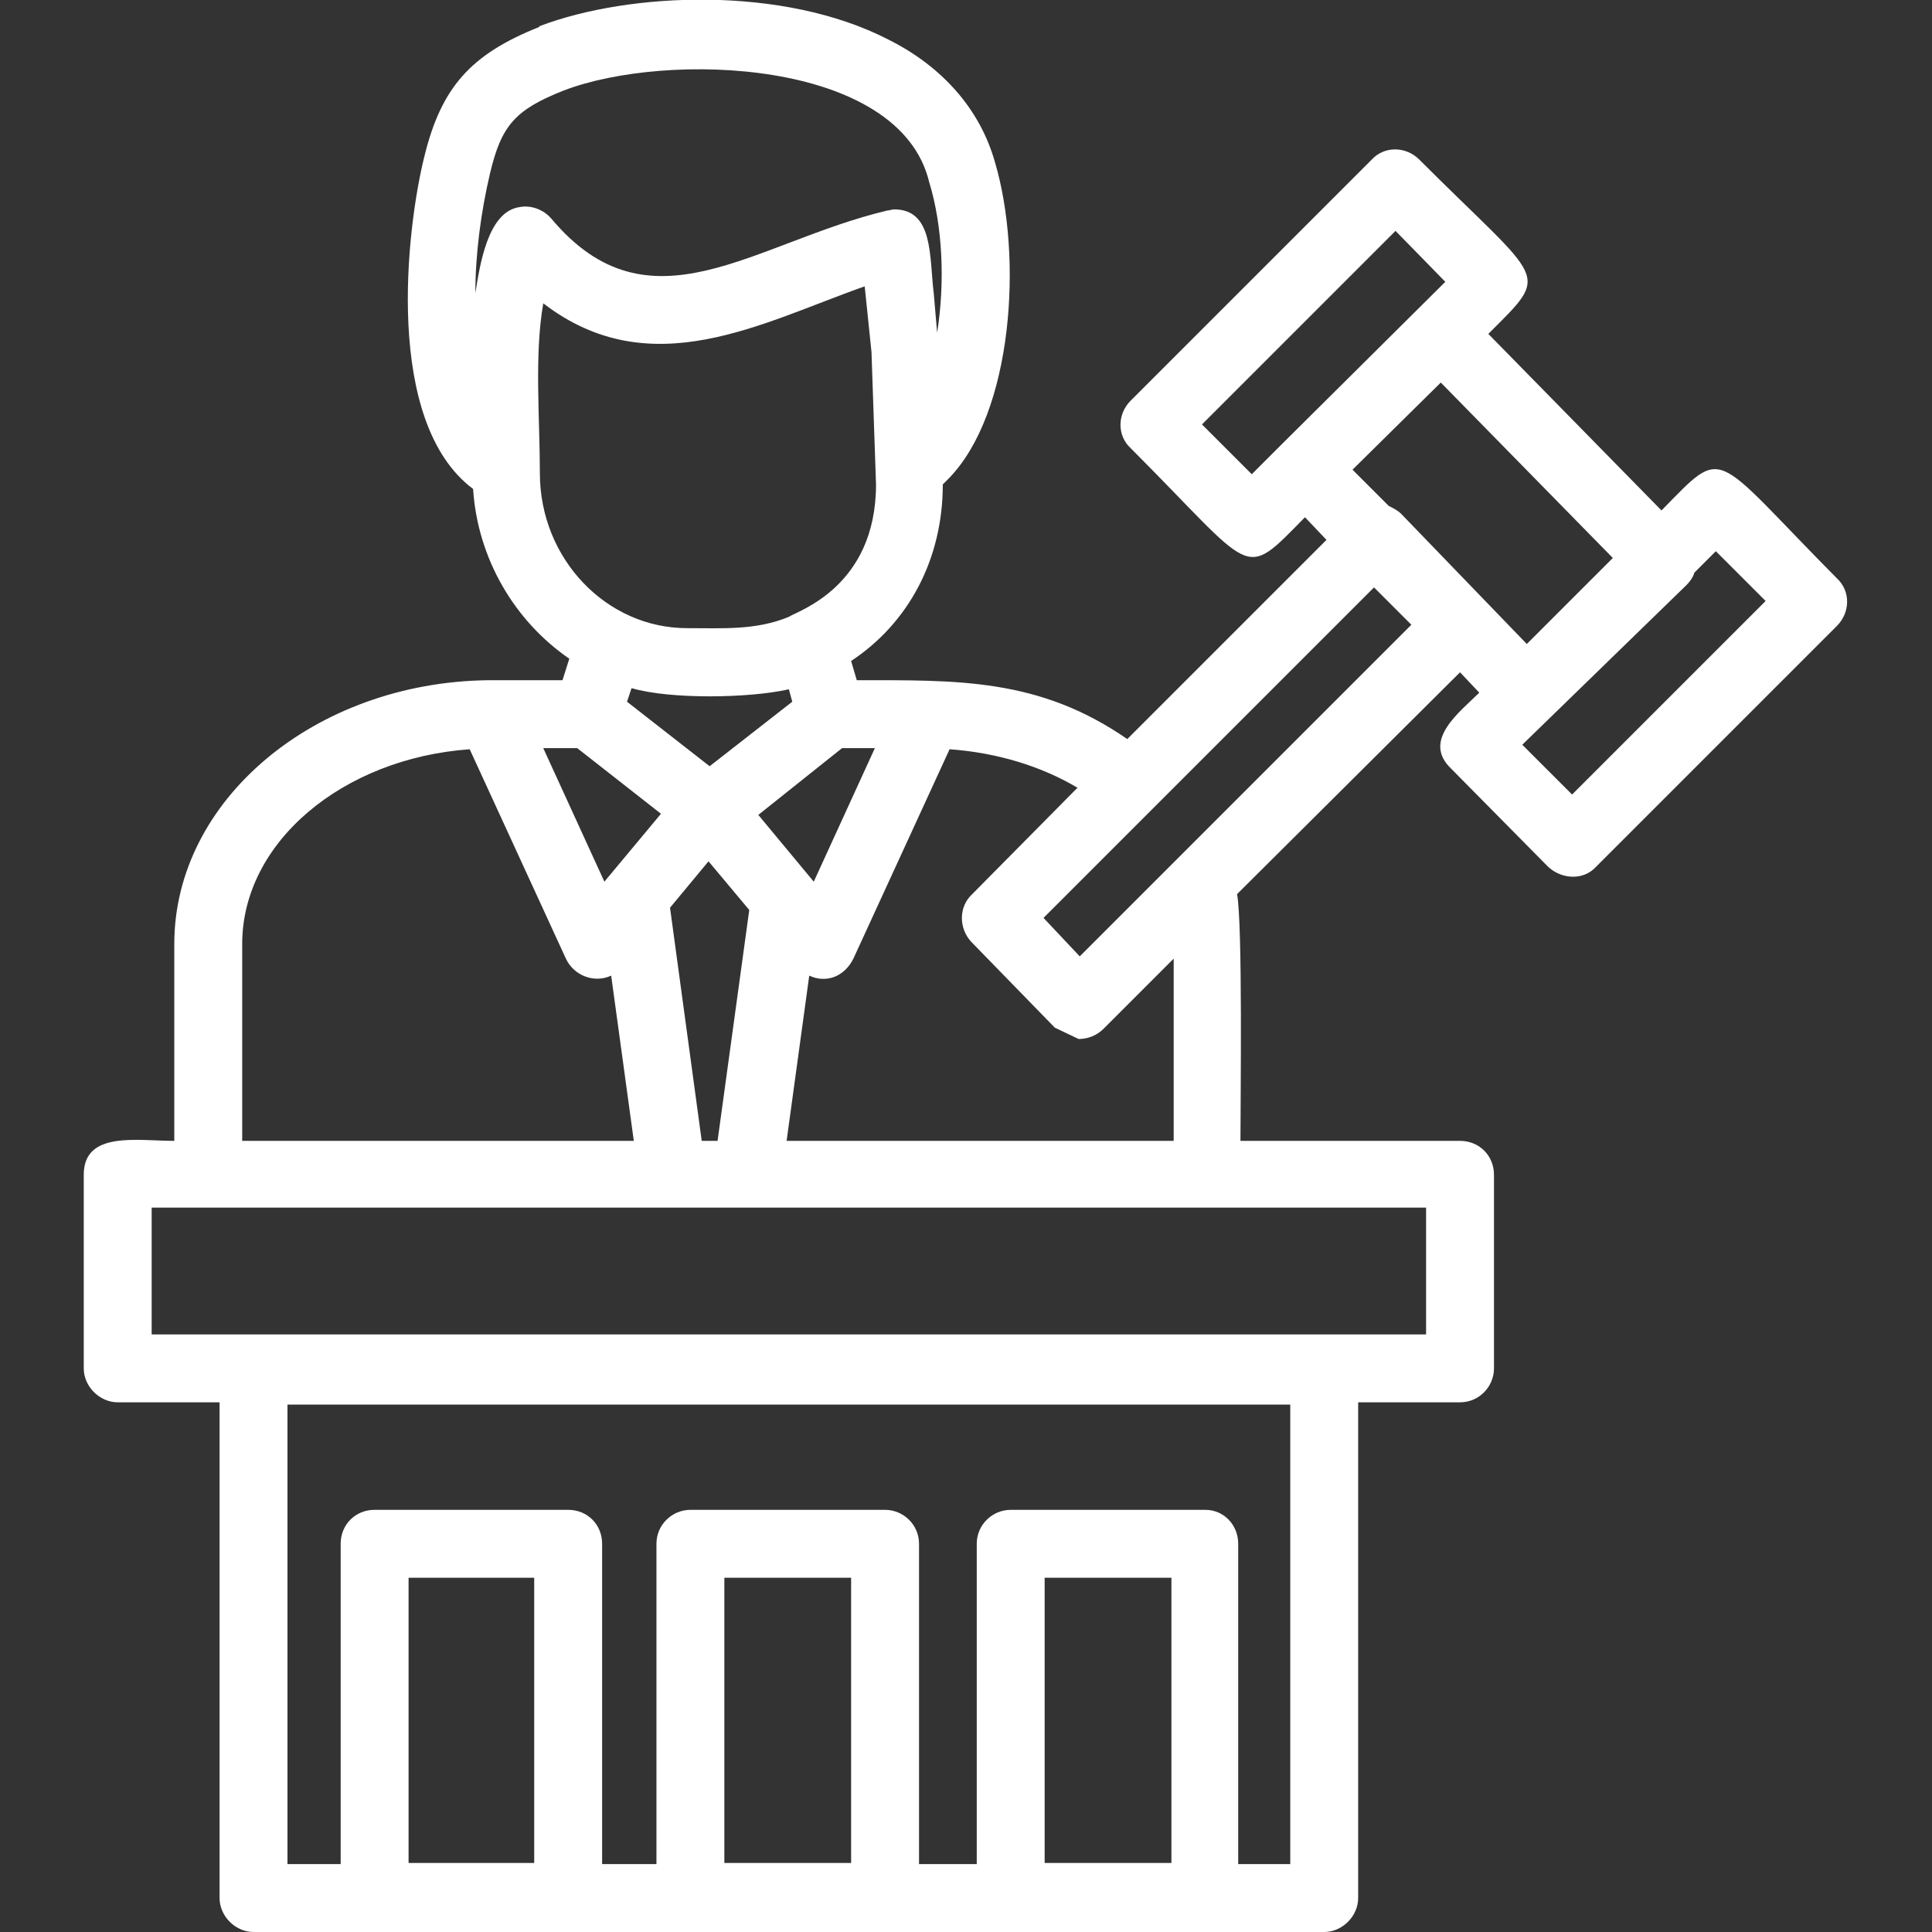
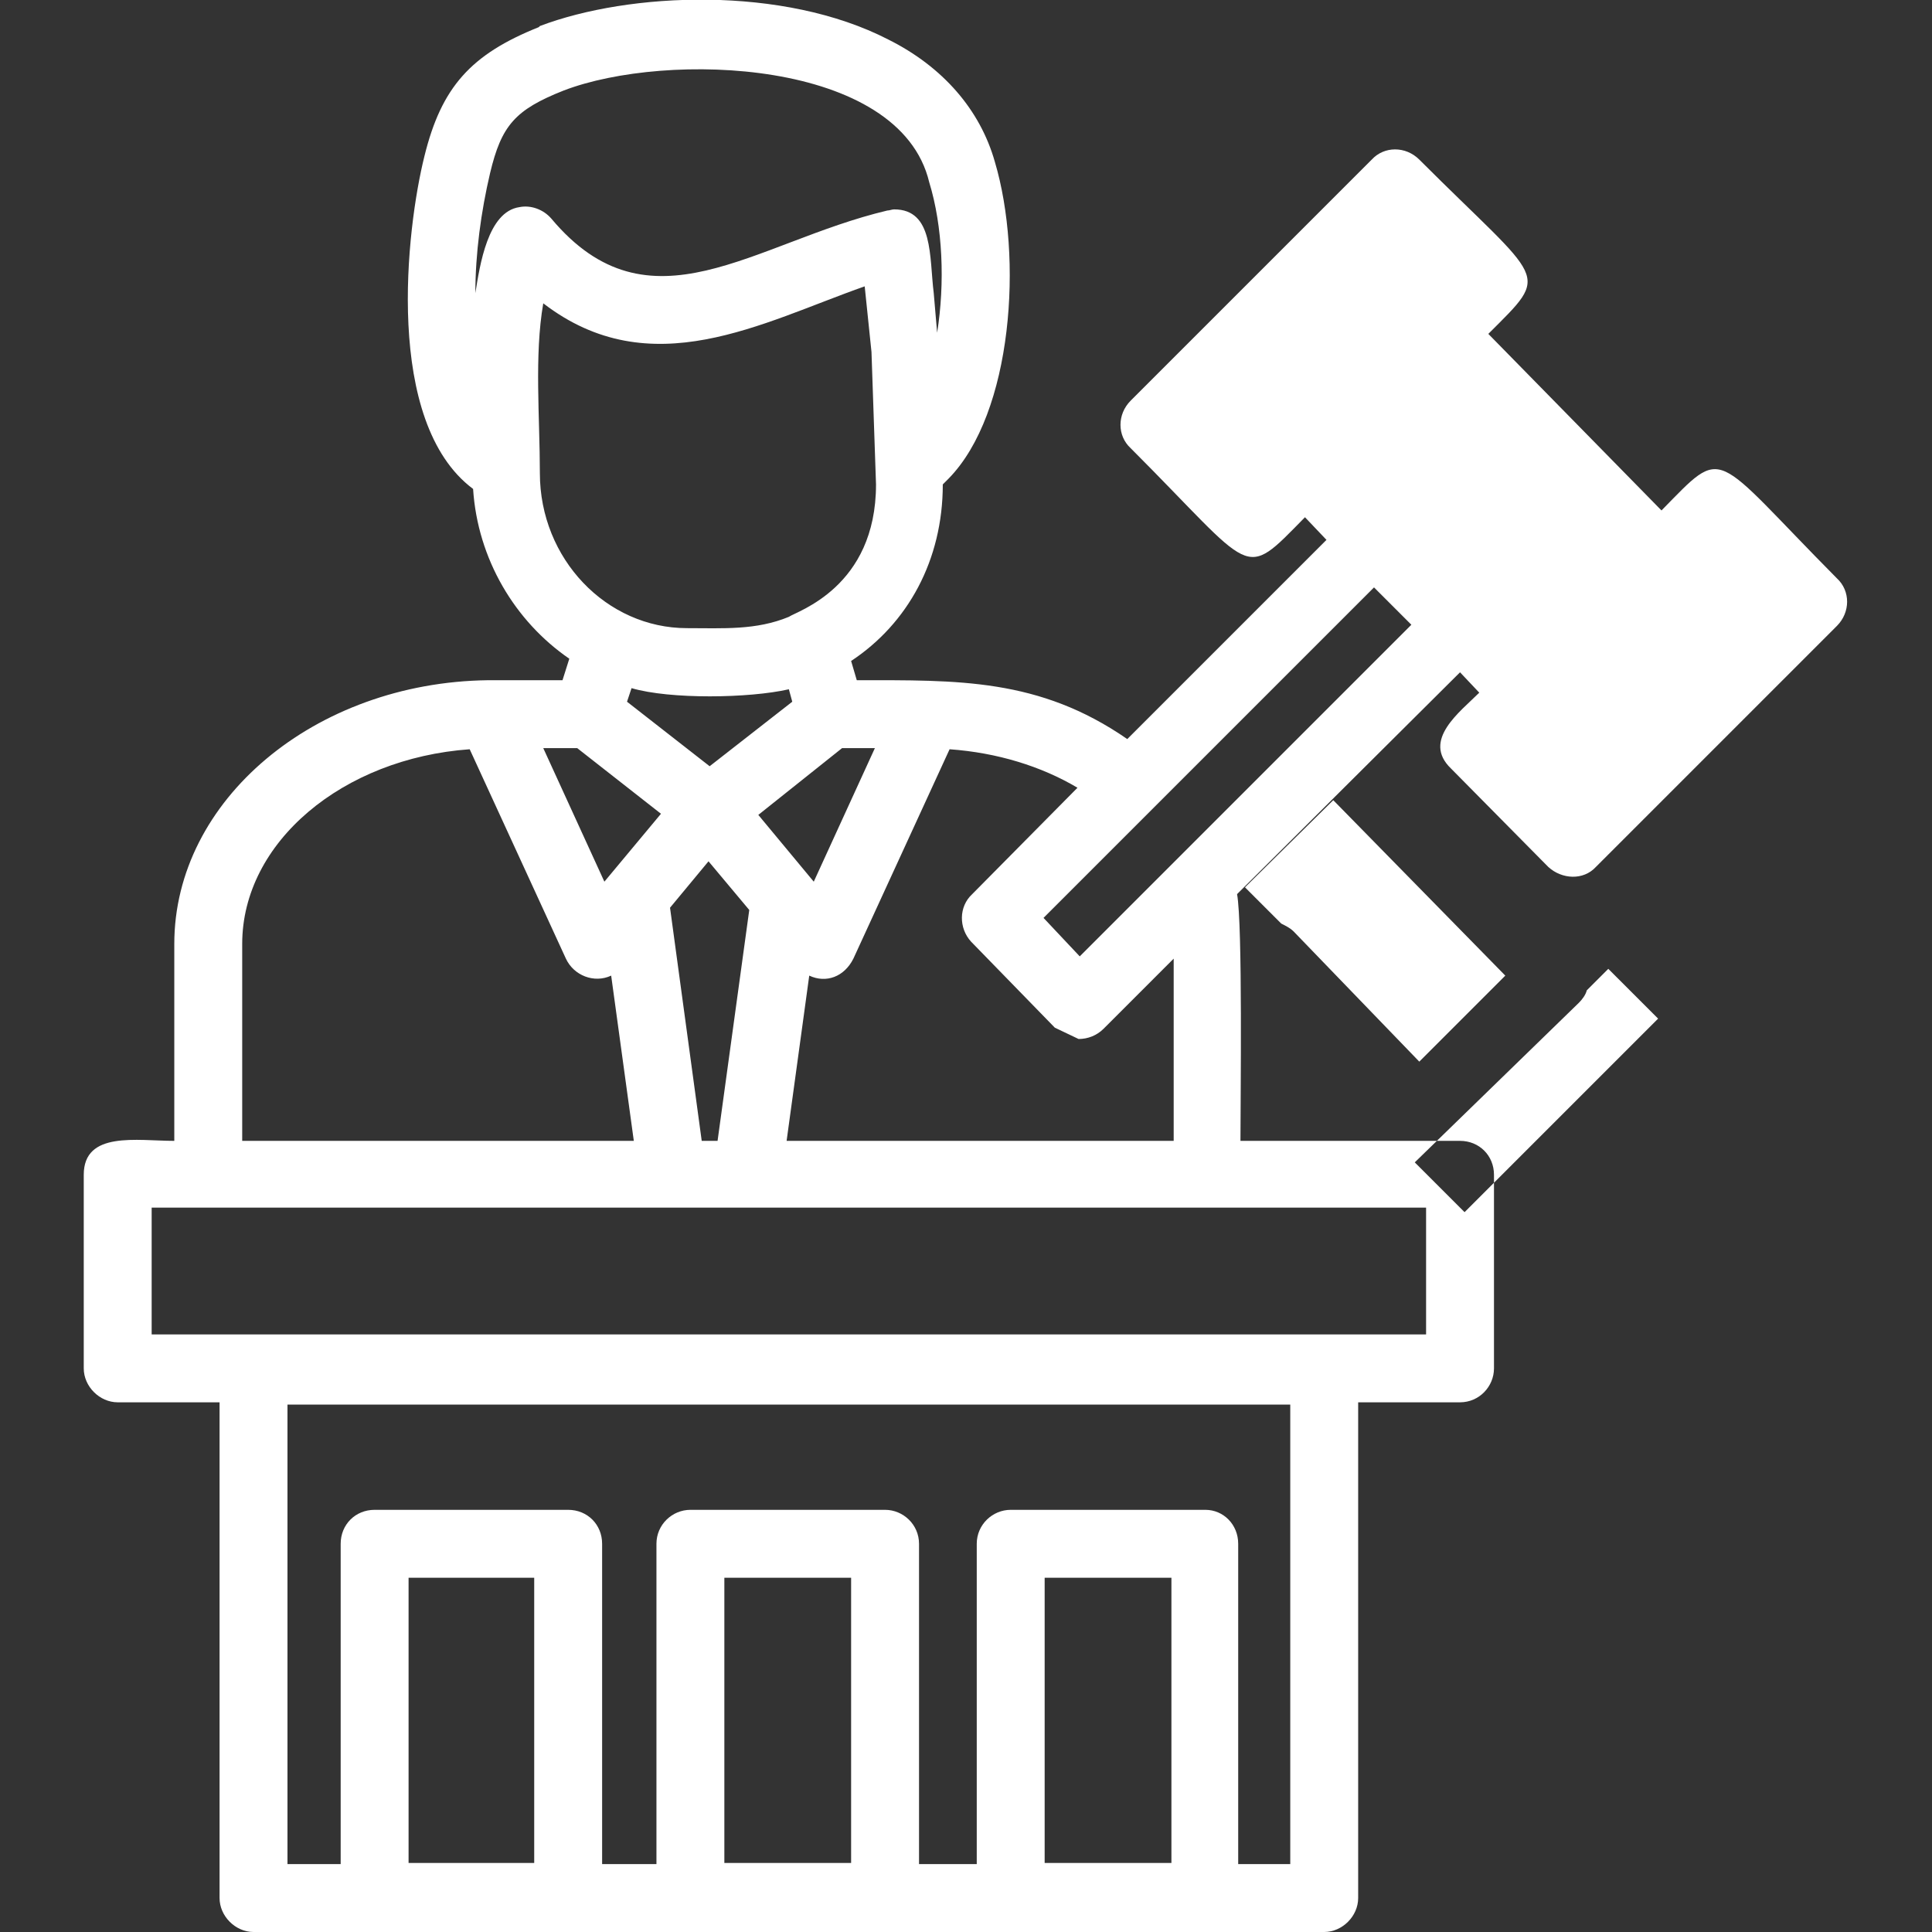
<svg xmlns="http://www.w3.org/2000/svg" clip-rule="evenodd" fill-rule="evenodd" height="300" image-rendering="optimizeQuality" shape-rendering="geometricPrecision" text-rendering="geometricPrecision" viewBox="0 0 1707 1707" width="300" version="1.1">
  <rect x="0" y="0" width="1707" height="1707" fill="#333333" stroke="none" />
  <g width="100%" height="100%" transform="matrix(1,0,0,1,0,0)">
    <g id="Layer_x0020_1">
-       <path d="m953 918-21-10-74-76c-11-12-11-31 1-42l93-94c-32-19-71-31-113-34l-85 185c-8 16-24 22-39 15l-20 146h342v-161l-62 62c-6 6-14 9-22 9zm-293 149c-175 0-350 0-526 0v112h1126v-112c-200 0-400 0-600 0zm-26-59 28-204-36-43-34 41 28 206zm-74 0-20-146c-15 7-33 0-40-15l-85-185c-112 8-201 82-201 172v174zm-406 0v-174c0-127 124-231 277-233h66l6-19c-48-33-81-88-85-150-79-59-59-230-43-294 15-61 41-90 101-114 0 0 0 0 1-1 79-30 215-36 308 12 48 24 81 62 94 108 25 84 16 222-41 280l-5 5c0 67-31 123-81 156l5 17c89 0 161-2 239 52l176-176-19-20c-56 57-43 50-154-61-12-11-12-30 0-42l213-213c11-12 30-12 42 0 111 111 117 98 61 154l153 156c57-58 43-53 155 60 12 11 12 30 0 42l-213 213c-11 12-30 11-42 0l-86-87c-26-25 8-50 25-67l-17-18-197 196c5 27 3 182 3 218h194c17 0 30 13 30 30v171c0 16-13 30-30 30h-90v438c0 16-14 30-30 30h-946c-16 0-30-14-30-30v-438h-90c-16 0-30-14-30-30v-171c0-39 47-30 80-30zm326-347 54 118 50-60-74-58zm293 0h-29l-74 59 49 59zm-73-41-3-11c-35 8-105 9-139-1l-4 12 73 57zm-3-75c7-5 77-26 77-117l-4-117-6-58c-91 32-189 88-284 15-8 46-3 101-3 150 0 76 59 137 130 137 32 0 61 2 90-10zm93-360c35 0 31 42 35 74 1 12 2 23 3 35 7-44 5-94-7-133-26-109-232-116-323-81-43 17-55 31-65 73-8 34-13 71-13 106 4-25 11-72 39-76 10-2 21 2 28 10 87 104 179 21 297-7 2 0 4-1 6-1zm-536 1462h47v-283c0-17 13-30 30-30h171c17 0 30 13 30 30v283h48v-283c0-17 14-30 30-30h172c16 0 30 13 30 30v283h51v-283c0-17 14-30 30-30h172c16 0 29 13 29 30v283h46v-406h-886zm107-1h111v-252h-111zm279 0h112v-252h-112zm283 0h112v-252h-112zm113-883 211-211-33-33-292 292 32 34zm95-369 146-145-44-45-171 171 44 44zm142-56-78 77 32 32c4 2 8 4 11 7l111 115 76-76zm224 168c-1 4-4 8-7 11l-145 141 44 44 171-171-44-44z" fill="#ffffff" fill-opacity="1" data-original-color="#000000ff" stroke="none" stroke-opacity="1" />
+       <path d="m953 918-21-10-74-76c-11-12-11-31 1-42l93-94c-32-19-71-31-113-34l-85 185c-8 16-24 22-39 15l-20 146h342v-161l-62 62c-6 6-14 9-22 9zm-293 149c-175 0-350 0-526 0v112h1126v-112c-200 0-400 0-600 0zm-26-59 28-204-36-43-34 41 28 206zm-74 0-20-146c-15 7-33 0-40-15l-85-185c-112 8-201 82-201 172v174zm-406 0v-174c0-127 124-231 277-233h66l6-19c-48-33-81-88-85-150-79-59-59-230-43-294 15-61 41-90 101-114 0 0 0 0 1-1 79-30 215-36 308 12 48 24 81 62 94 108 25 84 16 222-41 280l-5 5c0 67-31 123-81 156l5 17c89 0 161-2 239 52l176-176-19-20c-56 57-43 50-154-61-12-11-12-30 0-42l213-213c11-12 30-12 42 0 111 111 117 98 61 154l153 156c57-58 43-53 155 60 12 11 12 30 0 42l-213 213c-11 12-30 11-42 0l-86-87c-26-25 8-50 25-67l-17-18-197 196c5 27 3 182 3 218h194c17 0 30 13 30 30v171c0 16-13 30-30 30h-90v438c0 16-14 30-30 30h-946c-16 0-30-14-30-30v-438h-90c-16 0-30-14-30-30v-171c0-39 47-30 80-30zm326-347 54 118 50-60-74-58zm293 0h-29l-74 59 49 59zm-73-41-3-11c-35 8-105 9-139-1l-4 12 73 57zm-3-75c7-5 77-26 77-117l-4-117-6-58c-91 32-189 88-284 15-8 46-3 101-3 150 0 76 59 137 130 137 32 0 61 2 90-10zm93-360c35 0 31 42 35 74 1 12 2 23 3 35 7-44 5-94-7-133-26-109-232-116-323-81-43 17-55 31-65 73-8 34-13 71-13 106 4-25 11-72 39-76 10-2 21 2 28 10 87 104 179 21 297-7 2 0 4-1 6-1zm-536 1462h47v-283c0-17 13-30 30-30h171c17 0 30 13 30 30v283h48v-283c0-17 14-30 30-30h172c16 0 30 13 30 30v283h51v-283c0-17 14-30 30-30h172c16 0 29 13 29 30v283h46v-406h-886zm107-1h111v-252h-111zm279 0h112v-252h-112zm283 0h112v-252h-112zm113-883 211-211-33-33-292 292 32 34zzm142-56-78 77 32 32c4 2 8 4 11 7l111 115 76-76zm224 168c-1 4-4 8-7 11l-145 141 44 44 171-171-44-44z" fill="#ffffff" fill-opacity="1" data-original-color="#000000ff" stroke="none" stroke-opacity="1" />
    </g>
  </g>
</svg>